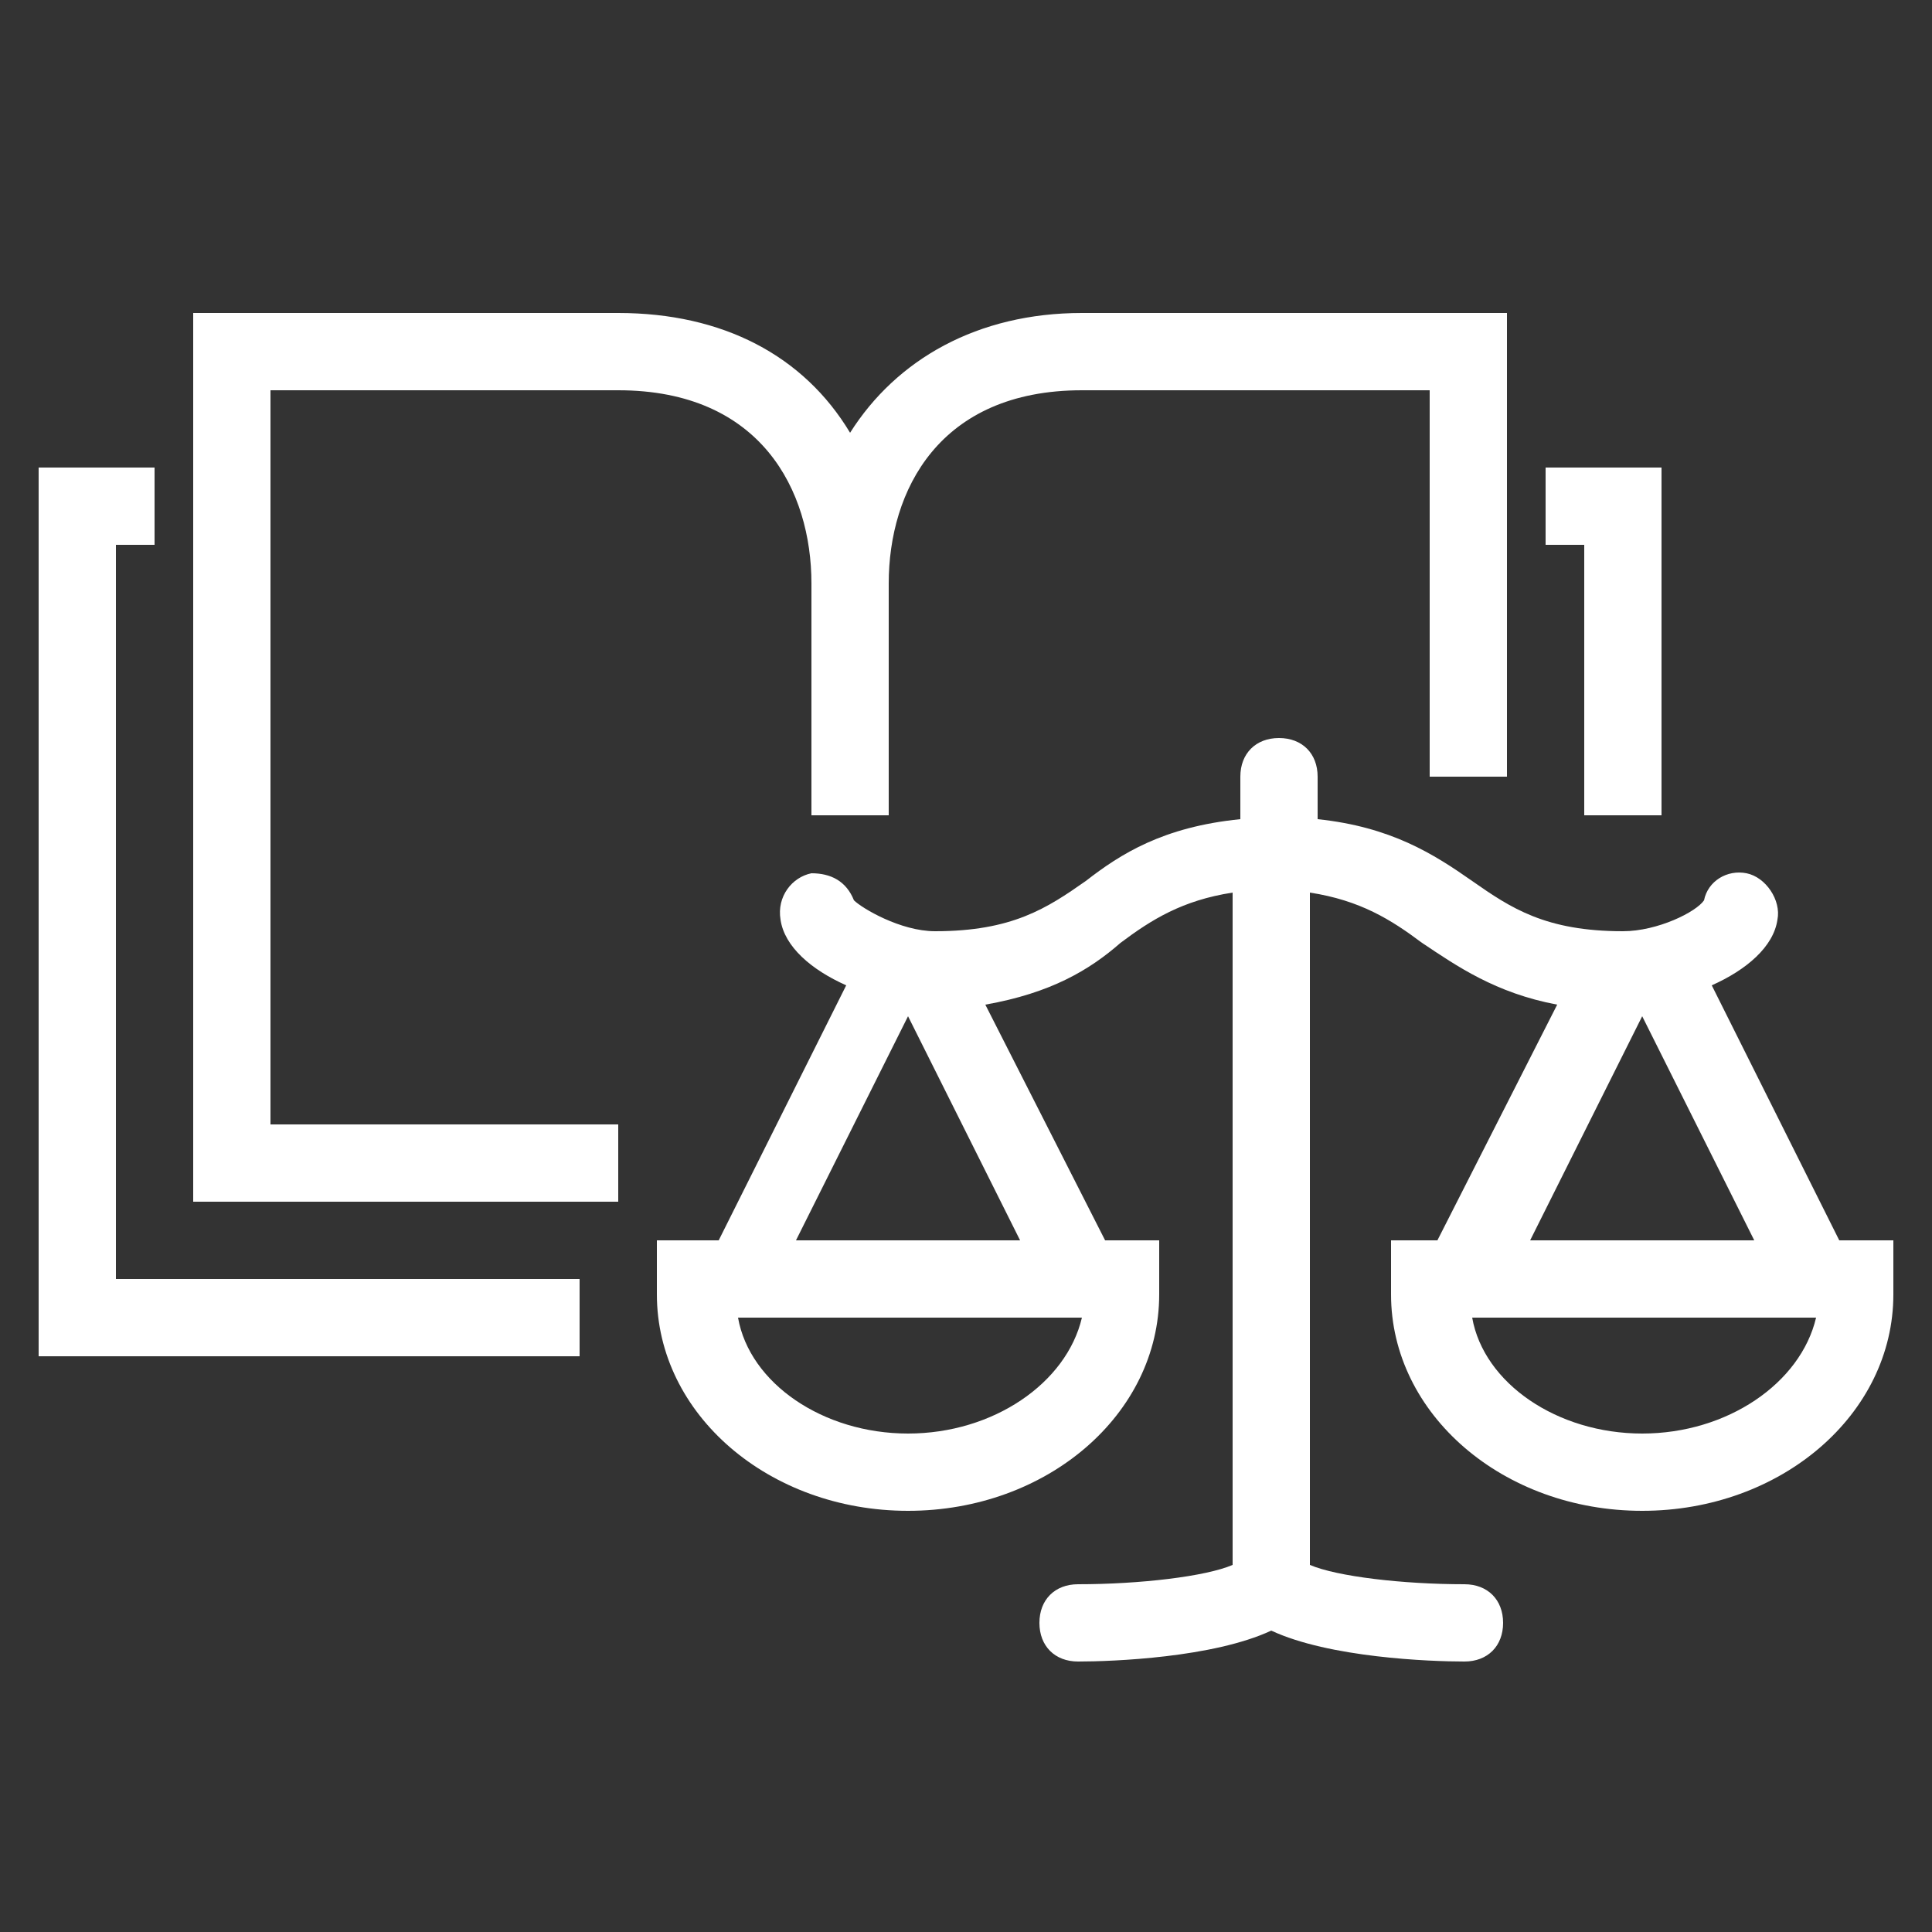
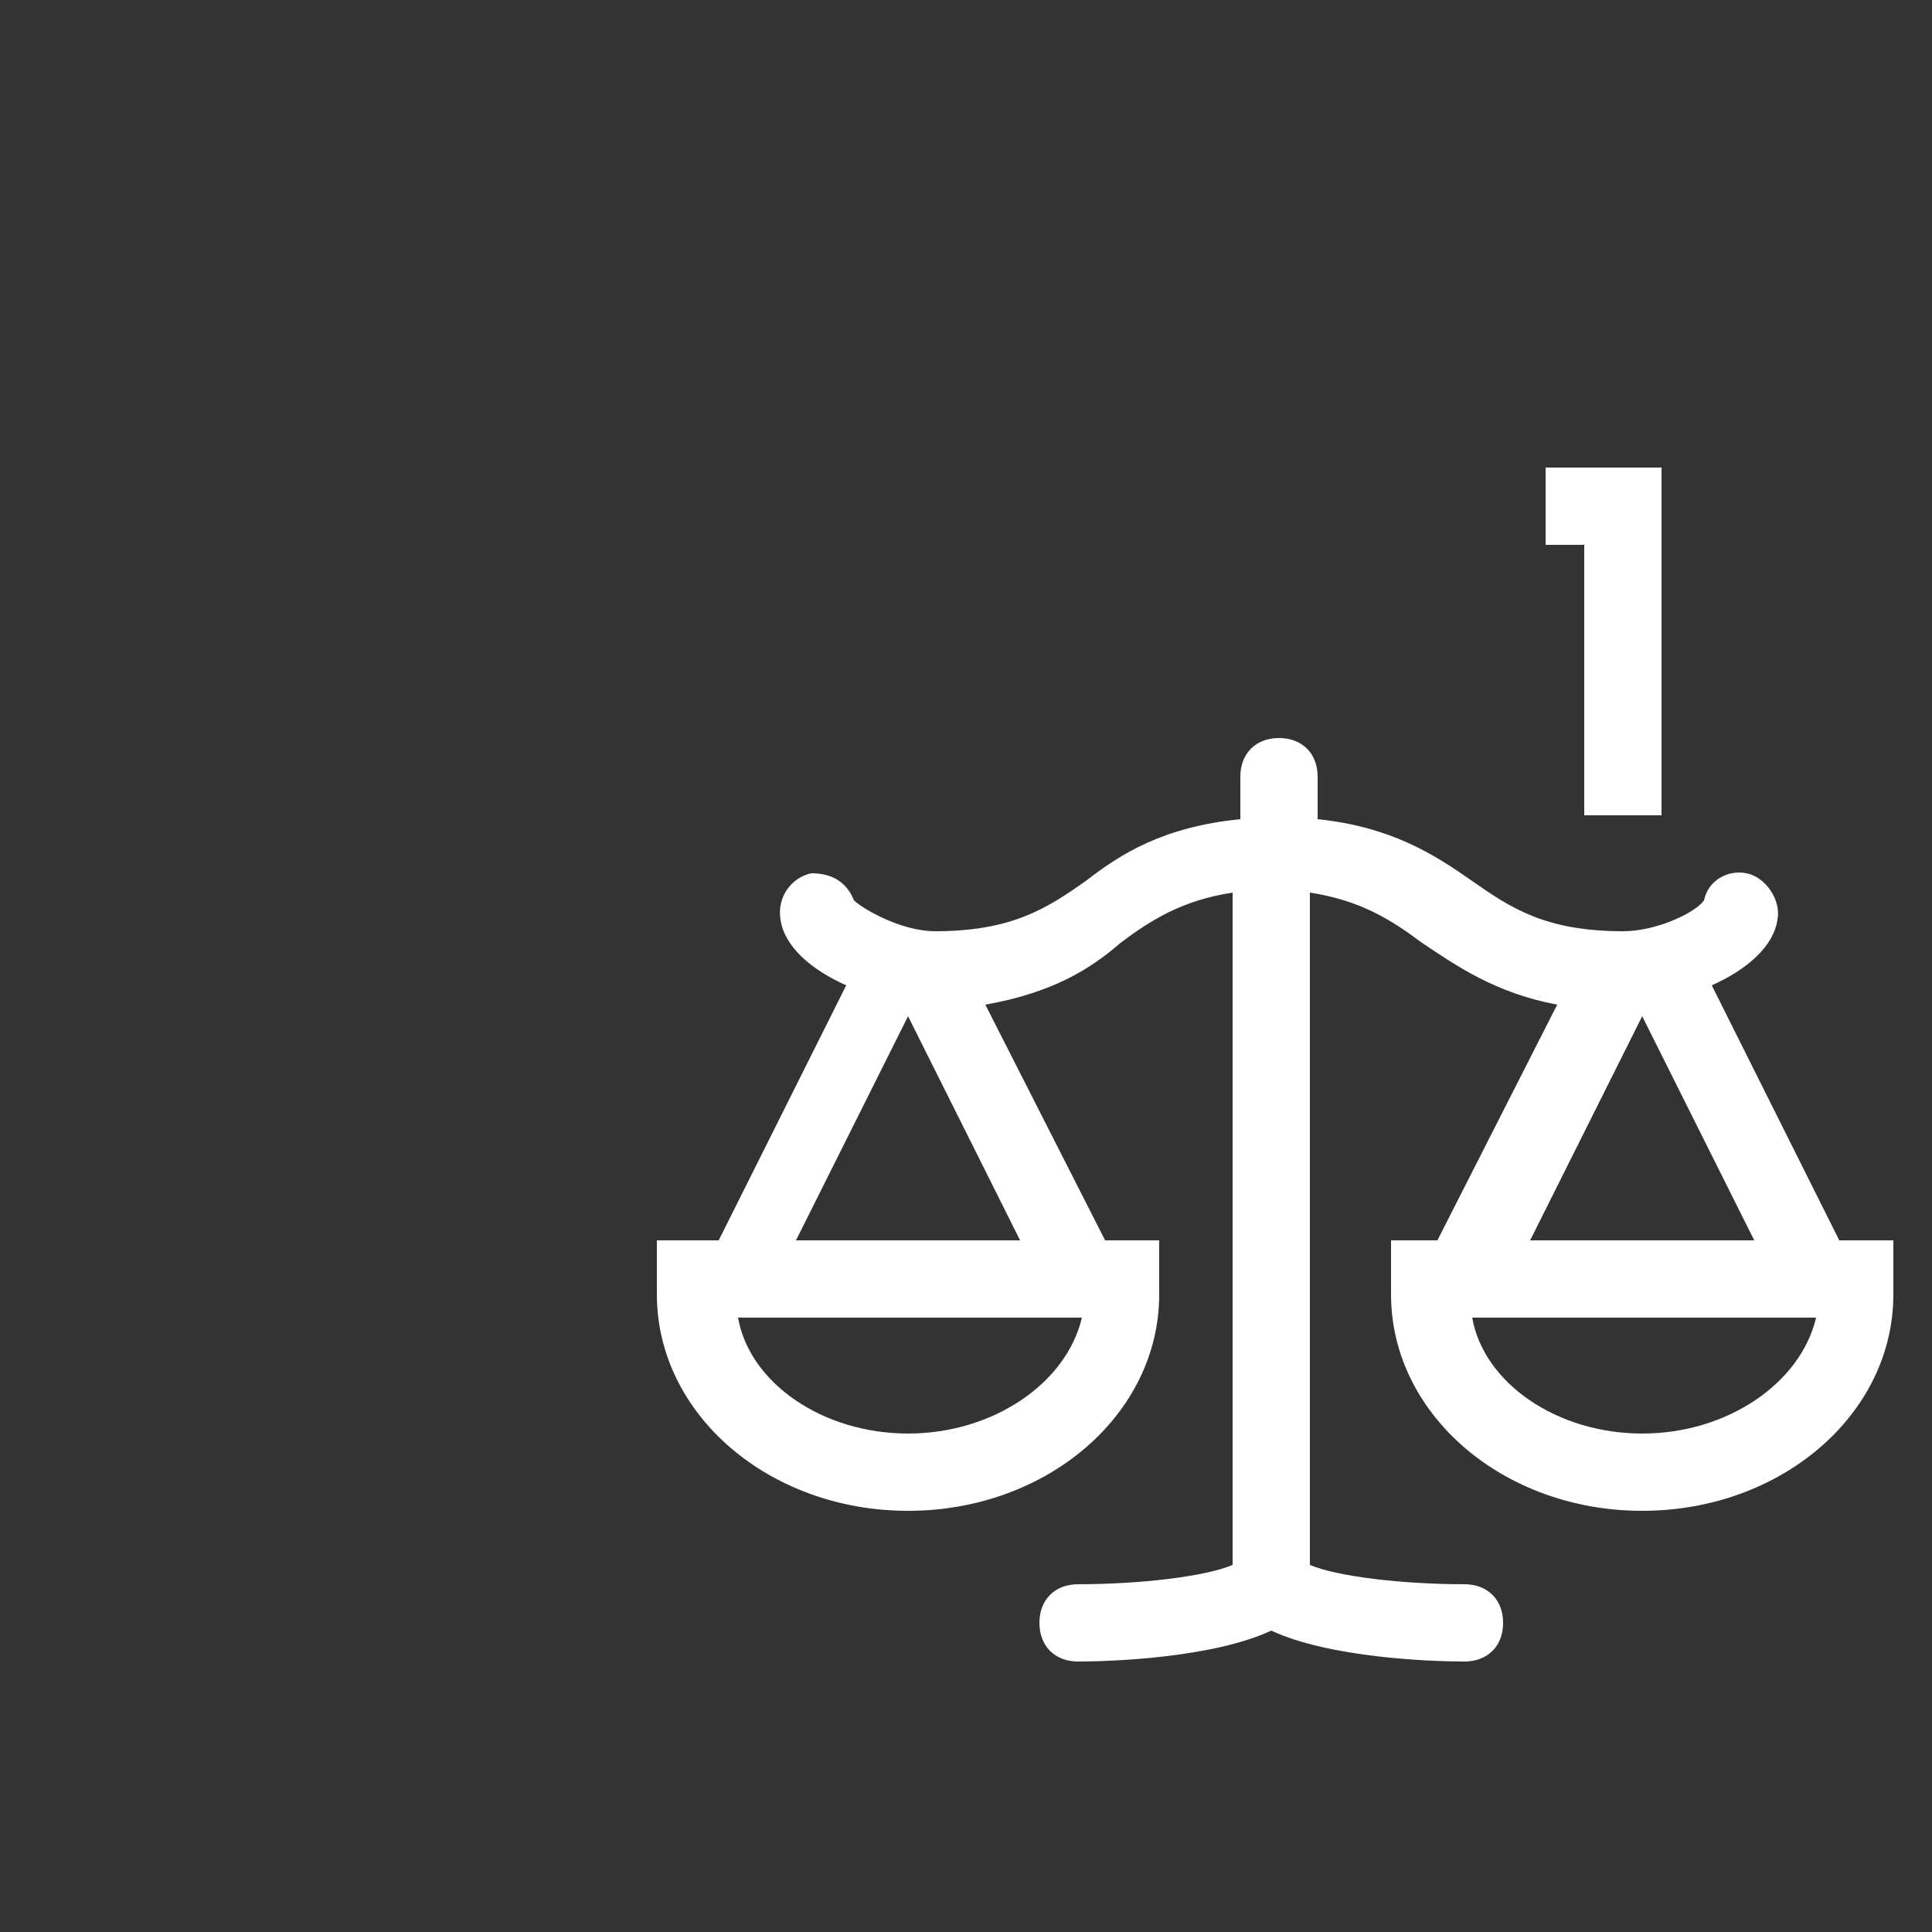
<svg xmlns="http://www.w3.org/2000/svg" version="1.1" id="Layer_1" x="0px" y="0px" viewBox="0 0 50 50" style="enable-background:new 0 0 50 50;" xml:space="preserve">
  <rect x="0" y="0" width="50" height="50" fill="#333333" stroke="none" />
  <style type="text/css">
	.st0{fill:#FFFFFF;}
</style>
  <g>
-     <polygon class="st0" points="3,14.1 4,14.1 4,12.1 1,12.1 1,35.1 15,35.1 15,33.1 3,33.1  " />
    <polygon class="st0" points="41,21.1 43,21.1 43,12.1 40,12.1 40,14.1 41,14.1  " />
-     <path class="st0" d="M16,10.1c3.7,0,5,2.6,5,5v6h2v-6c0-2.4,1.3-5,5-5h9v10h2v-12H28c-2.7,0-4.8,1.2-6,3.1c-1.2-2-3.3-3.1-6-3.1H5   v23h11v-2H7v-19H16z" />
    <path class="st0" d="M47.6,32.1l-3.3-6.6c0.9-0.4,1.6-1,1.7-1.7c0.1-0.5-0.3-1.1-0.8-1.2c-0.5-0.1-1,0.2-1.1,0.7   c-0.2,0.3-1.2,0.8-2.1,0.8c-2,0-2.9-0.6-3.9-1.3c-1-0.7-2.1-1.4-4-1.6v-1.1c0-0.6-0.4-1-1-1s-1,0.4-1,1v1.1c-2,0.2-3.1,0.9-4,1.6   c-1,0.7-1.9,1.3-3.9,1.3c-0.9,0-1.9-0.6-2.1-0.8c-0.2-0.5-0.6-0.7-1.1-0.7c-0.5,0.1-0.9,0.6-0.8,1.2c0.1,0.7,0.8,1.3,1.7,1.7   l-3.3,6.6H17v1.4c0,3.1,2.9,5.6,6.5,5.6s6.5-2.5,6.5-5.6v-1.4h-1.4l-3.1-6.1c1.7-0.3,2.7-0.9,3.5-1.6c0.8-0.6,1.6-1.1,2.9-1.3v17.4   c-0.7,0.3-2.4,0.5-4,0.5c-0.6,0-1,0.4-1,1c0,0.6,0.4,1,1,1c0.9,0,3.5-0.1,5-0.8c1.5,0.7,4.1,0.8,5,0.8c0.6,0,1-0.4,1-1   c0-0.6-0.4-1-1-1c-1.6,0-3.3-0.2-4-0.5V23.1c1.3,0.2,2.1,0.7,2.9,1.3c0.9,0.6,1.9,1.3,3.5,1.6l-3.1,6.1H36v1.4   c0,3.1,2.9,5.6,6.5,5.6s6.5-2.5,6.5-5.6v-1.4H47.6z M23.5,37.1c-2.2,0-4.1-1.3-4.4-3h8.9C27.6,35.8,25.7,37.1,23.5,37.1z    M20.6,32.1l2.9-5.8l2.9,5.8H20.6z M42.5,26.3l2.9,5.8h-5.8L42.5,26.3z M42.5,37.1c-2.2,0-4.1-1.3-4.4-3h8.9   C46.6,35.8,44.7,37.1,42.5,37.1z" />
  </g>
</svg>